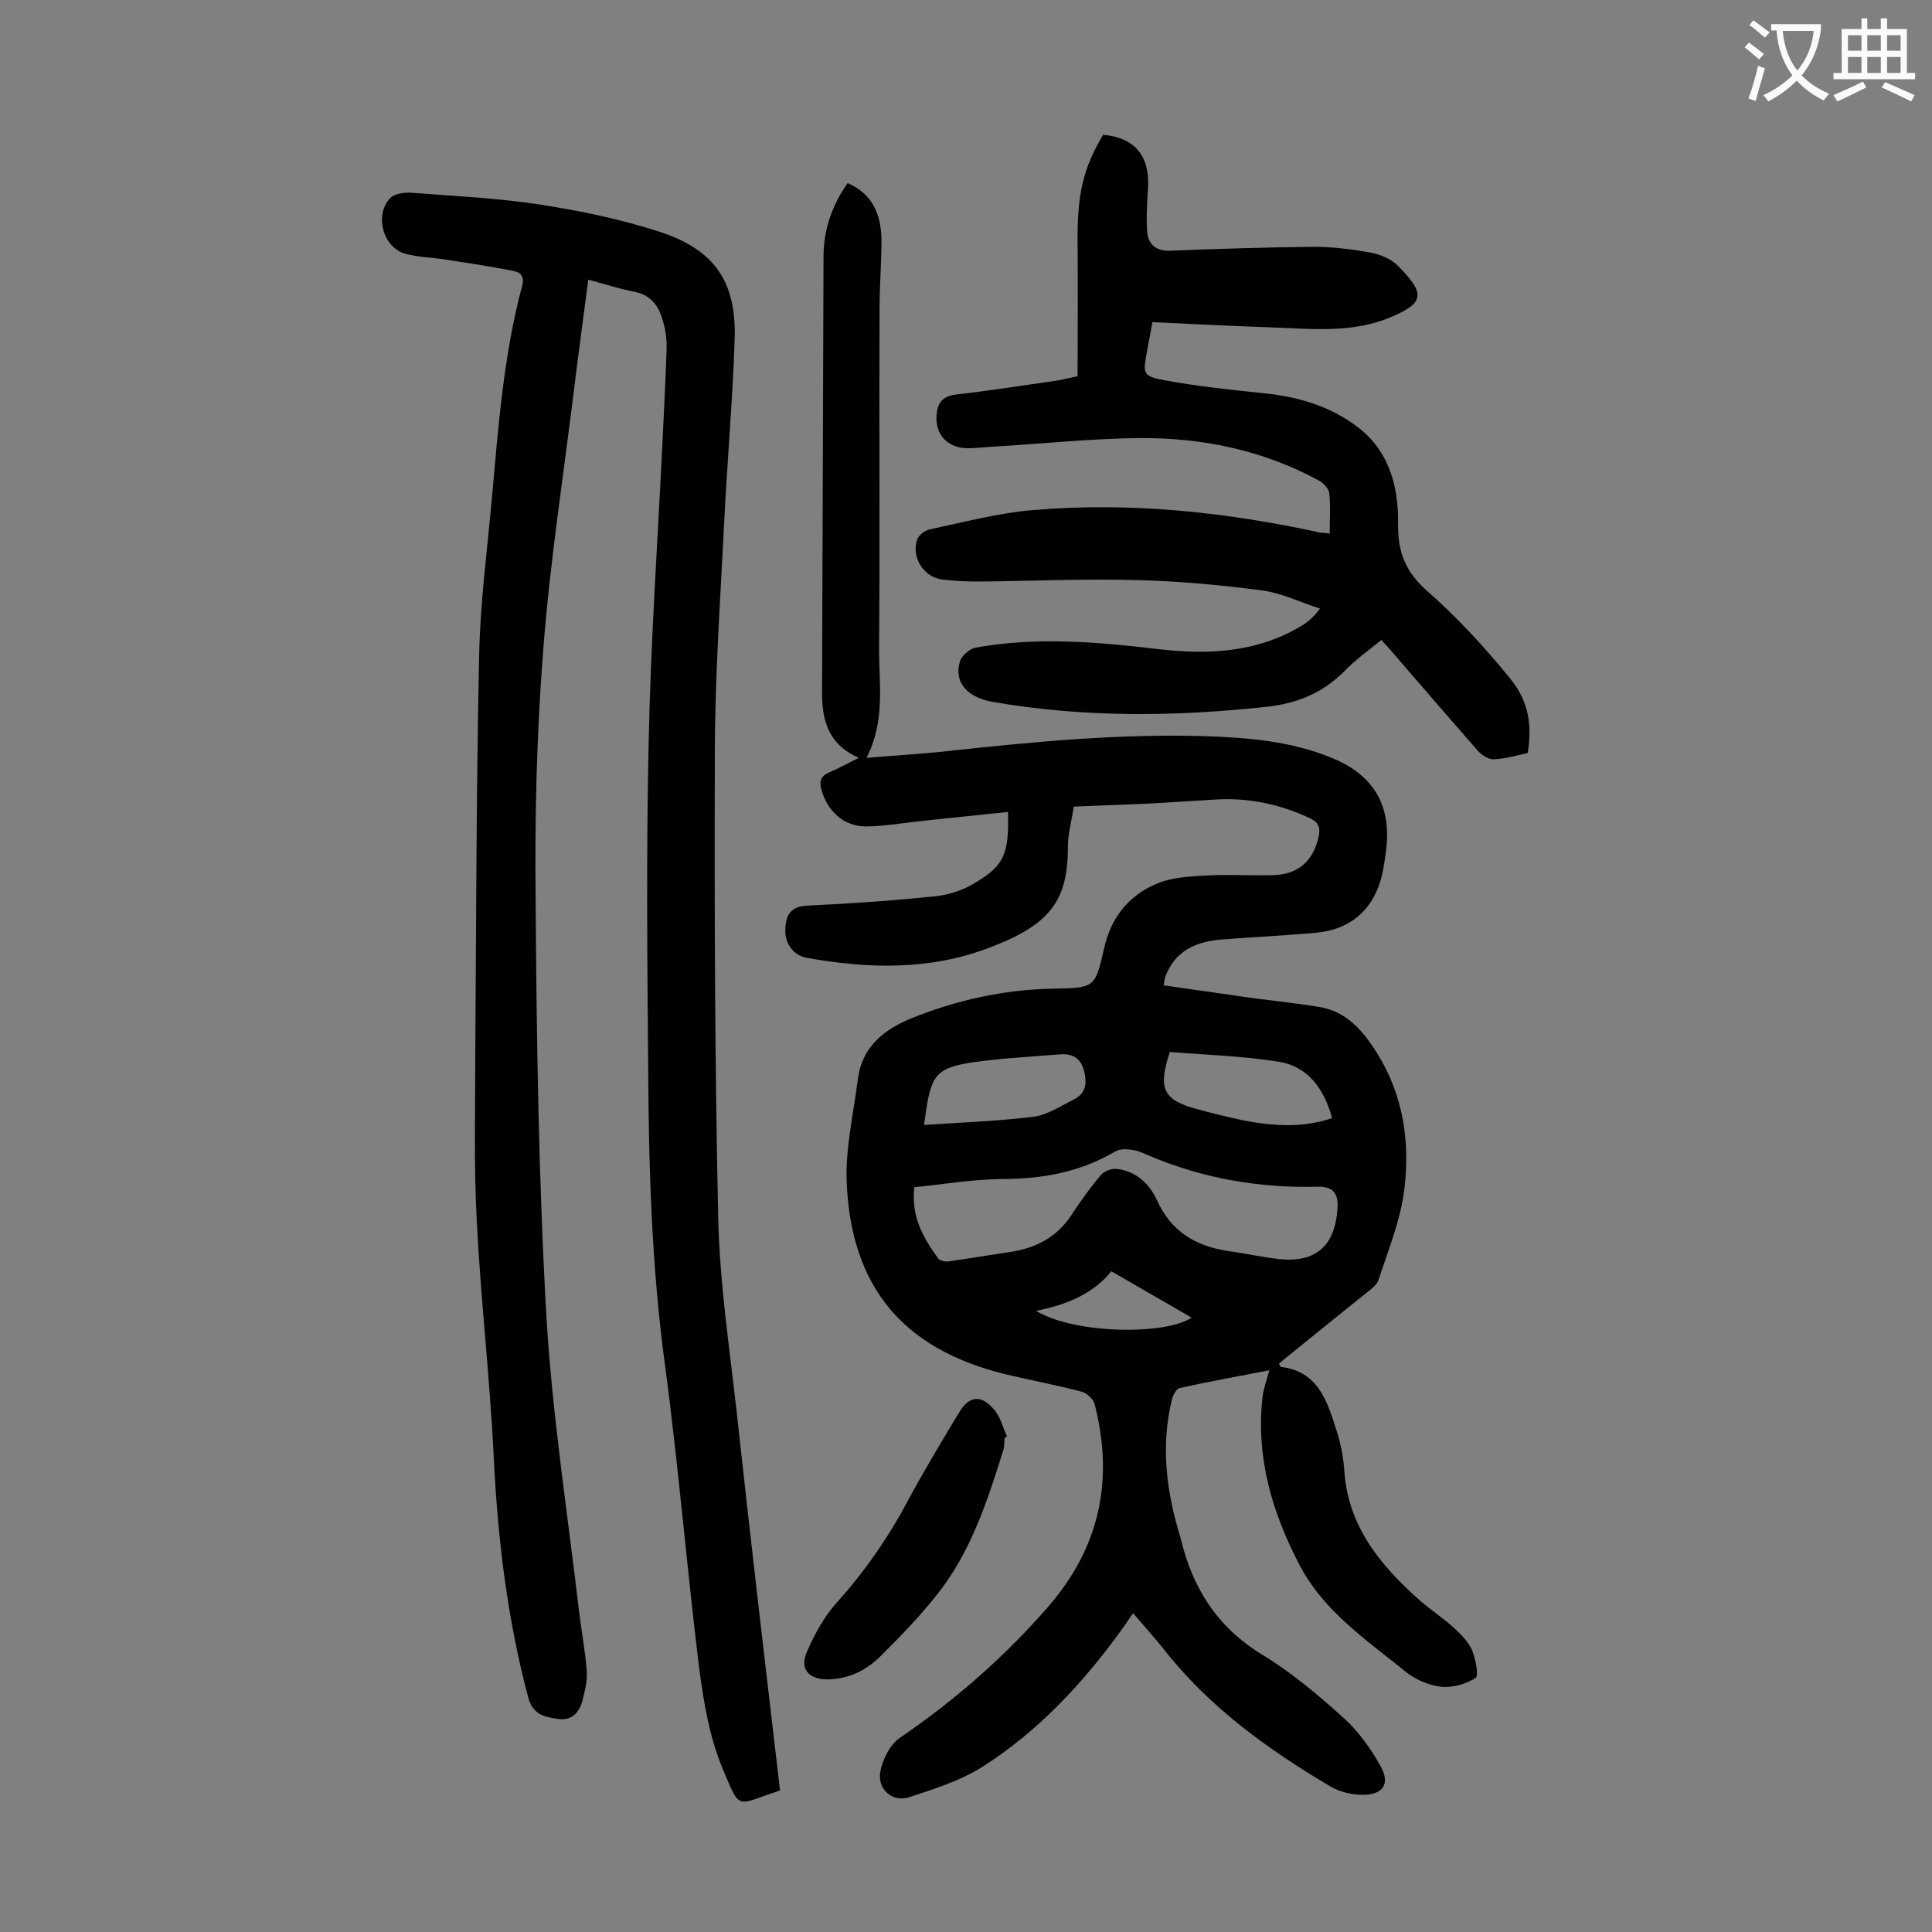
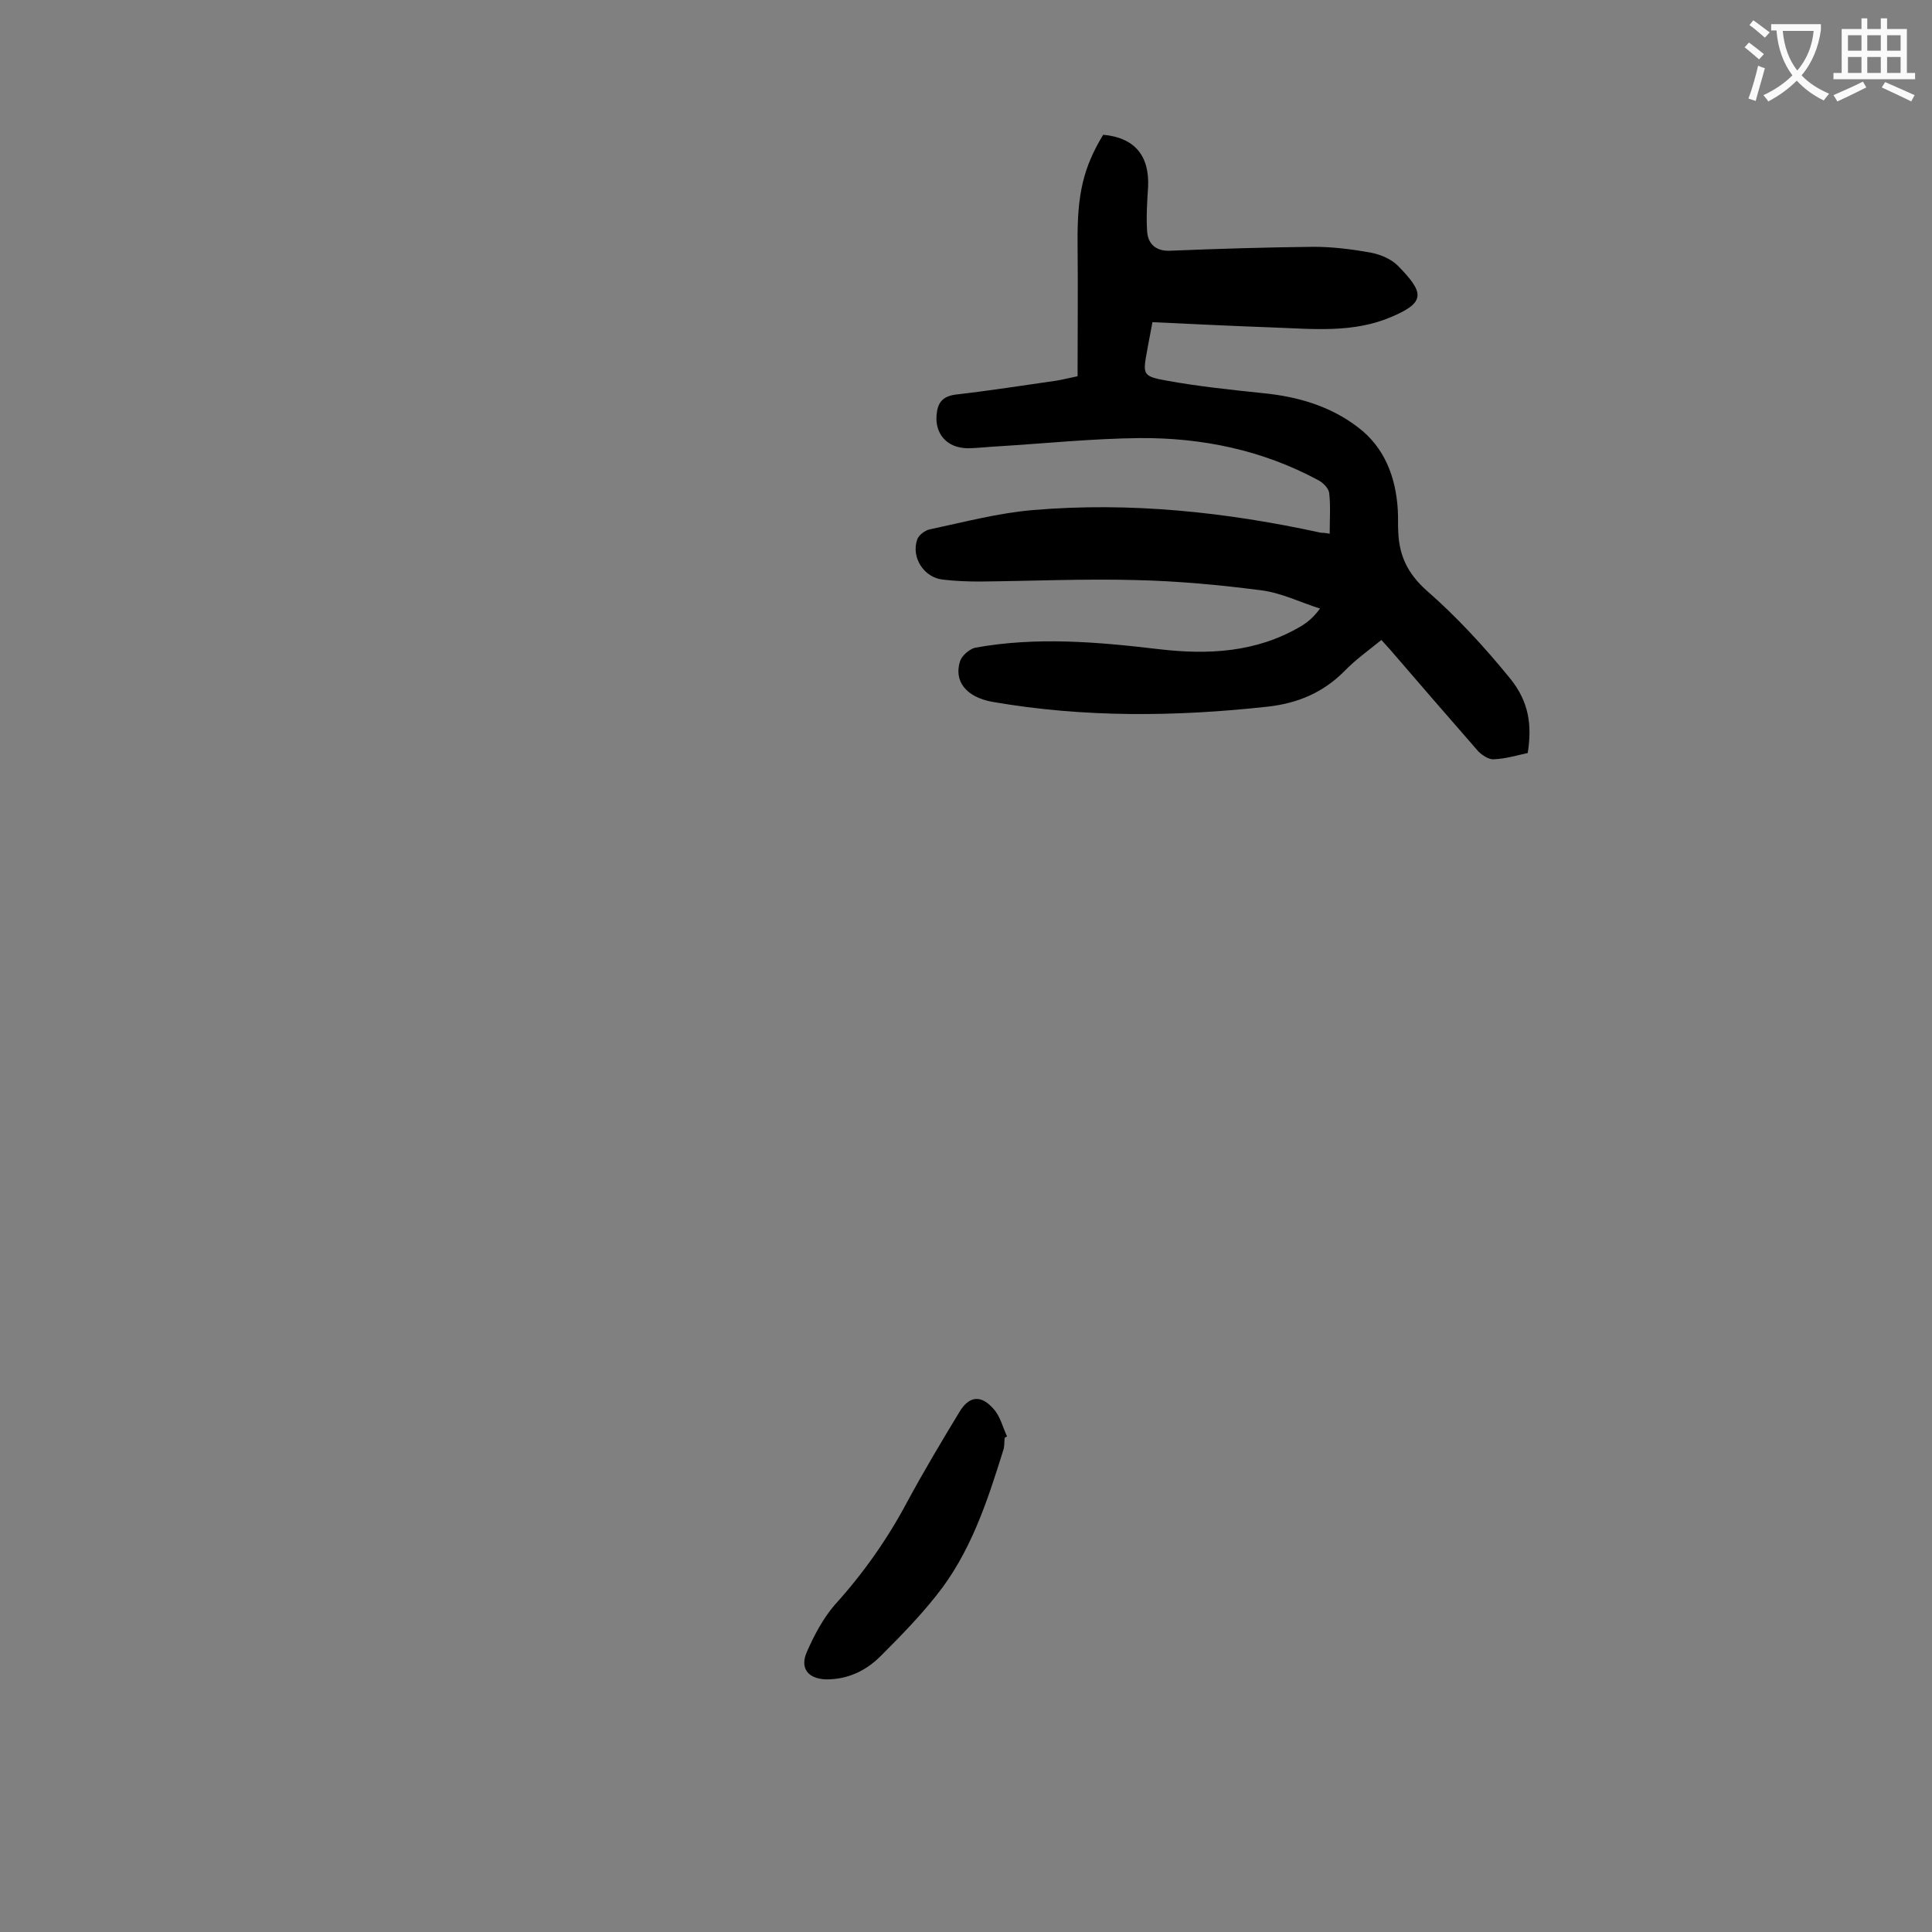
<svg xmlns="http://www.w3.org/2000/svg" enable-background="new 0 0 400 400" viewBox="0 0 400 400">
  <rect x="0" y="0" width="400" height="400" fill="#808080" stroke="none" />
  <g fill="#000001">
-     <path d="m222.3 167c-.4 2.9-1.2 5.6-1.2 8.2 0 11.1-3.4 16.2-16.5 21.1-12.2 4.6-24.9 4.3-37.6 2-2.8-.5-4.6-3.1-4.4-6 .1-2.9 1.1-4.6 4.5-4.8 8.7-.4 17.4-1 26.1-1.9 2.6-.2 5.3-1 7.6-2.2 7.2-4 8.1-6.4 7.9-15.3-6.4.7-12.7 1.3-19 2-3.5.4-7 1-10.5 1-4.5 0-7.9-3.2-9.1-7.5-.5-1.7-.3-2.9 1.6-3.7s3.7-1.8 6.1-3c-6.6-2.9-7.7-8.2-7.6-14.1.1-29.9.2-59.7.3-89.6 0-5.6 1.7-10.6 5-15.3 5.2 2.3 6.9 6.5 7 11.7 0 4.9-.4 9.7-.4 14.6-.1 23.4.1 46.9-.1 70.3 0 7.3 1.3 14.8-2.6 22.4 6.1-.5 11.5-.8 16.8-1.4 17.6-1.9 35.2-3.6 52.9-3.1 9.1.3 18.1 1 26.6 4.5 8.9 3.6 12.6 10.2 11.2 19.7-.2 1.4-.4 2.9-.7 4.3-1.6 7.1-6.3 11.5-13.6 12.2-6.5.6-13 .9-19.5 1.4-5.4.4-9.9 2.3-11.9 7.9-.1.4-.1.8-.3 1.6 5.4.8 10.7 1.5 16 2.3 5.5.8 11 1.3 16.4 2.2 5.7 1 9.1 5.2 11.9 9.7 5.4 8.7 6.8 18.5 5.5 28.4-.8 6.2-3.3 12.3-5.3 18.4-.3 1-1.5 1.9-2.4 2.6-6.1 4.9-12.2 9.8-18.2 14.7.2.4.3.7.4.7 7.6.9 9.5 6.9 11.4 12.8.9 2.7 1.5 5.6 1.7 8.4.7 11.7 7.4 19.8 15.6 27.1 2.3 2 4.9 3.7 7.2 5.8 1.4 1.3 2.9 2.8 3.7 4.6.7 1.8 1.4 5.2.7 5.7-2 1.3-4.9 2.1-7.3 1.8-2.5-.3-5.2-1.5-7.2-3.1-8.1-6.6-17-12.5-22-22.2-5.7-10.9-9-22.3-7.6-34.7.2-1.8.9-3.5 1.4-5.5-6.1 1.2-12.4 2.3-18.6 3.7-.7.2-1.4 1.5-1.6 2.5-2.3 9.5-1.1 18.9 1.7 28.1 0 .1.1.2.1.3 2.4 10.3 7.5 18.5 16.8 24.2 6.1 3.7 11.7 8.4 17 13.2 3 2.7 5.6 6.3 7.6 9.9 2.1 3.7.6 6-3.7 6-2.2 0-4.7-.6-6.6-1.7-13-7.7-25.1-16.4-34.6-28.5-1.9-2.4-4-4.7-6.3-7.4-1 1.4-1.7 2.5-2.5 3.6-8 11-17.2 20.9-28.7 28.2-4.6 2.9-10 4.6-15.2 6.3-3.6 1.1-6.7-1.8-5.9-5.5.5-2.5 2-5.4 4-6.8 11.3-7.7 21.5-16.6 30.5-26.9 10.9-12.4 13.9-26.5 9.8-42.3-.3-1-1.7-2.3-2.8-2.5-5.3-1.4-10.8-2.4-16.1-3.7-20.7-5.2-31.5-17.9-32.4-39.6-.3-7 1.4-14.2 2.3-21.3.8-6.6 5.2-10.2 10.9-12.6 9.4-3.8 19.2-6 29.3-6.2 8.8-.2 8.9 0 10.8-8.4 1.4-6.3 5.1-10.9 10.8-13.3 2.9-1.3 6.4-1.5 9.7-1.7 4.7-.3 9.5 0 14.3-.1 5.3-.1 8.4-2.8 9.6-7.9.4-1.9.1-3-1.8-3.9-6-2.8-12.3-4.2-18.9-3.9-5 .3-9.9.6-14.9.9-4.8.2-9.8.4-15.1.6zm-33 78.8c-.7 6.2 1.9 10.5 4.9 14.7.4.6 1.7.8 2.6.6 4.2-.6 8.3-1.3 12.4-1.9 5.2-.8 9.6-3 12.6-7.6 1.9-2.9 3.9-5.7 6.1-8.3.7-.8 2.2-1.4 3.2-1.3 4.1.4 6.9 3.1 8.5 6.6 2.9 6.4 8 9.4 14.6 10.4 3.6.5 7.2 1.3 10.8 1.7 7.4.7 11.3-2.7 11.9-10.2.3-3.3-.8-4.9-4.1-4.8-12.1.3-23.7-1.7-34.8-6.4-1.1-.5-2.3-1-3.4-1.2-1.2-.2-2.7-.3-3.7.3-7.3 4.3-15.1 5.7-23.5 5.7-6.2.1-12.2 1.1-18.1 1.7zm86.5-14.3c-1.7-6.2-5.1-10.8-11.2-11.7-7.5-1.2-15.1-1.4-22.4-2-2.5 7.6-1.4 9.9 5.5 11.8 3.3.9 6.6 1.7 9.9 2.4 5.9 1.1 11.9 1.6 18.2-.5zm-84.5 1.4c7.9-.5 15.4-.8 22.8-1.7 2.8-.4 5.5-2.2 8.1-3.5 2.7-1.3 2.9-3.5 2.2-6.1-.7-2.7-2.6-3.5-5-3.3-6.2.5-12.3.8-18.4 1.7-6.9 1.1-8.1 2.6-9.2 9.5-.1.7-.2 1.4-.5 3.4zm23.2 38.5c8.1 4.9 27 5 32.2 1.4-5.3-3.1-10.8-6.2-16.6-9.6-3.6 4.5-9 6.9-15.6 8.2z" />
-     <path d="m161.5 370.7c-9.3 3-8.1 4.5-12-4.8-2.6-6.3-3.8-13.4-4.7-20.2-2.6-20.9-4.3-42-7.1-62.9-2.8-20.6-3.4-41.2-3.5-61.8-.2-22.4-.4-44.9.1-67.3.4-20.3 1.8-40.6 2.8-61 .3-6.7.7-13.5.9-20.2.1-2.2-.2-4.4-.9-6.5-.8-2.9-2.6-5-5.8-5.6-3.1-.6-6.1-1.6-9.5-2.5-1 7.7-2 15-2.9 22.3-2.2 18-5 35.9-6.4 54-1.4 17.5-1.8 35.1-1.6 52.7.2 28.4.6 56.9 2.2 85.2 1.2 20.6 4.4 41.1 6.8 61.6.5 4.2 1.3 8.3 1.6 12.5.1 1.9-.4 3.9-.9 5.8-.6 2.5-2.2 4.3-5 3.9-2.7-.4-5.2-.8-6.2-4.3-4.4-16.5-6.4-33.3-7.2-50.4-.8-16.2-2.7-32.4-3.5-48.6-.6-11.2-.3-22.5-.3-33.8.2-27.6.2-55.3.8-82.9.2-11.1 1.7-22.2 2.7-33.4 1.3-14.5 2.4-29.1 6.2-43.3.5-1.9-.2-2.8-1.8-3.1-4.5-.9-9.1-1.6-13.7-2.3-2.9-.5-6-.5-8.8-1.3-4.6-1.4-6.3-8.1-3-11.5.9-.9 2.9-1.2 4.3-1.1 9 .7 18.1 1.1 27 2.5 8.3 1.3 16.5 3 24.5 5.6 11.3 3.7 15.9 10.3 15.5 22.2-.4 12.9-1.6 25.8-2.2 38.7-.8 15.8-1.9 31.6-1.9 47.4-.1 32 0 63.9.7 95.9.3 13.3 2.3 26.6 3.8 39.9 2.8 25.9 5.9 52.1 9 78.6z" />
    <path d="m275.3 110.5c0-3.1.2-5.8-.1-8.4-.1-1-1.3-2.2-2.3-2.7-11.5-6.2-24-8.8-37-8.7-9.7.1-19.4 1.1-29.1 1.7-2.2.1-4.4.4-6.6.4-4.1-.1-6.6-2.9-6.3-6.8.2-2.5 1.1-3.9 3.9-4.3 7-.8 14-1.9 21-2.9 1.2-.2 2.3-.5 4.3-.9 0-9.2.1-18.4 0-27.5-.1-10.3 1.2-15.7 5.3-22.5 6.5.6 9.6 4.3 9.3 10.8-.2 3.1-.4 6.2-.2 9.2.2 2.8 2 4.2 5 4 9.8-.4 19.7-.7 29.5-.8 3.9 0 7.9.5 11.8 1.2 2 .4 4.2 1.3 5.6 2.7 5.5 5.6 5.8 7.6-1.3 10.6-7.9 3.4-16.2 2.5-24.5 2.2s-16.5-.7-25-1.1c-.4 2.3-.8 4.1-1.1 5.9-.9 4.9-1 5.3 4 6.2 6.6 1.2 13.3 1.9 20 2.6 7.2.7 14 2.7 19.7 7.1 5.4 4.1 7.8 10.2 8.2 17.1.1 1.5 0 3.1.1 4.6.2 4.8 1.9 8.5 5.8 12 6.3 5.5 12 11.7 17.3 18.2 4 4.9 4.6 9.8 3.7 15.5-2.3.5-4.6 1.2-7 1.3-1 .1-2.4-.8-3.2-1.6-6.1-7-12.2-14-18.2-21-.6-.7-1.2-1.3-1.9-2.1-2.7 2.2-5.4 4.1-7.7 6.5-4.4 4.4-9.6 6.6-15.8 7.3-19.1 2.1-38.1 2.3-57.1-1-5.4-1-8-4.3-6.6-8.5.4-1.1 1.9-2.4 3.1-2.7 12.7-2.3 25.3-1.2 38 .3 10.2 1.2 20.1.7 29.2-4.6 1.4-.8 2.7-1.8 4.2-3.8-4.1-1.3-8.1-3.3-12.3-3.8-8.5-1.1-17.1-1.9-25.7-2.1-10.8-.3-21.7.2-32.5.3-2.5 0-5.1-.1-7.6-.4-3.9-.4-6.6-4.6-5.3-8.3.3-.9 1.6-1.9 2.6-2.1 7.1-1.5 14.2-3.4 21.4-4 20.1-1.7 39.9.4 59.6 4.7.2 0 .8 0 1.8.2z" />
    <path d="m208 297.7c-.1.9 0 1.8-.3 2.6-3.3 10.6-6.8 21.3-13.9 30.1-3.4 4.3-7.3 8.3-11.2 12.2-3.1 3.2-6.9 5.1-11.5 5.1-3.8-.1-5.6-2.3-4-5.8 1.5-3.4 3.3-6.8 5.7-9.6 5.9-6.5 10.9-13.6 15-21.3 3.4-6.3 7.1-12.5 10.8-18.6 2-3.4 4.5-3.7 7.1-.7 1.4 1.5 1.9 3.8 2.8 5.7-.2.1-.4.2-.5.3z" />
  </g>
  <path d="m362.1 8.8c1.1.8 2.1 1.6 3.1 2.4l-1 1.1c-1.3-1.1-2.3-2-3-2.5zm1.9 4.8c.5.2.9.4 1.4.5-.6 2.3-1.3 4.5-1.9 6.8l-1.5-.5c.8-2.1 1.4-4.3 2-6.8zm-1-9.4c1.3.9 2.4 1.8 3.4 2.5l-1 1.1c-1.4-1.2-2.4-2.1-3.2-2.6zm3.7 2.2v-1.4h10.3v1.2c-.5 3.6-1.8 6.8-4 9.4 1.5 1.6 3.4 2.8 5.7 3.8-.3.4-.7.8-1.1 1.4-2.3-1.1-4.1-2.5-5.6-4.1-1.6 1.6-3.6 3.1-5.9 4.3-.3-.5-.7-.9-1-1.3 2.4-1.1 4.4-2.5 6-4.1-1.9-2.5-3-5.6-3.3-9.3h-1.1zm8.8 0h-6.4c.3 3.3 1.3 6 3 8.2 2-2.3 3.1-5.1 3.4-8.2z" fill="#fafafb" />
  <path d="m385.3 3.8h1.3v2.2h2.8v-2.2h1.3v2.2h4.1v9.1h1.7v1.3h-16.9v-1.3h1.7v-9.1h4.1v-2.2zm.4 13.1.7 1.2c-1.8.9-3.8 1.9-6 2.9-.2-.4-.5-.8-.8-1.3 2.3-1 4.3-1.9 6.1-2.8zm-3.1-6.4h2.8v-3.2h-2.8zm0 4.6h2.8v-3.3h-2.8zm4-4.6h2.8v-3.2h-2.8zm0 4.6h2.8v-3.3h-2.8zm3.7 1.9c2.1.9 4.1 1.8 6.1 2.7l-.7 1.3c-2.2-1.1-4.2-2-6.1-2.9zm3.2-9.7h-2.8v3.2h2.8zm-2.8 7.8h2.8v-3.3h-2.8z" fill="#fafafb" />
</svg>